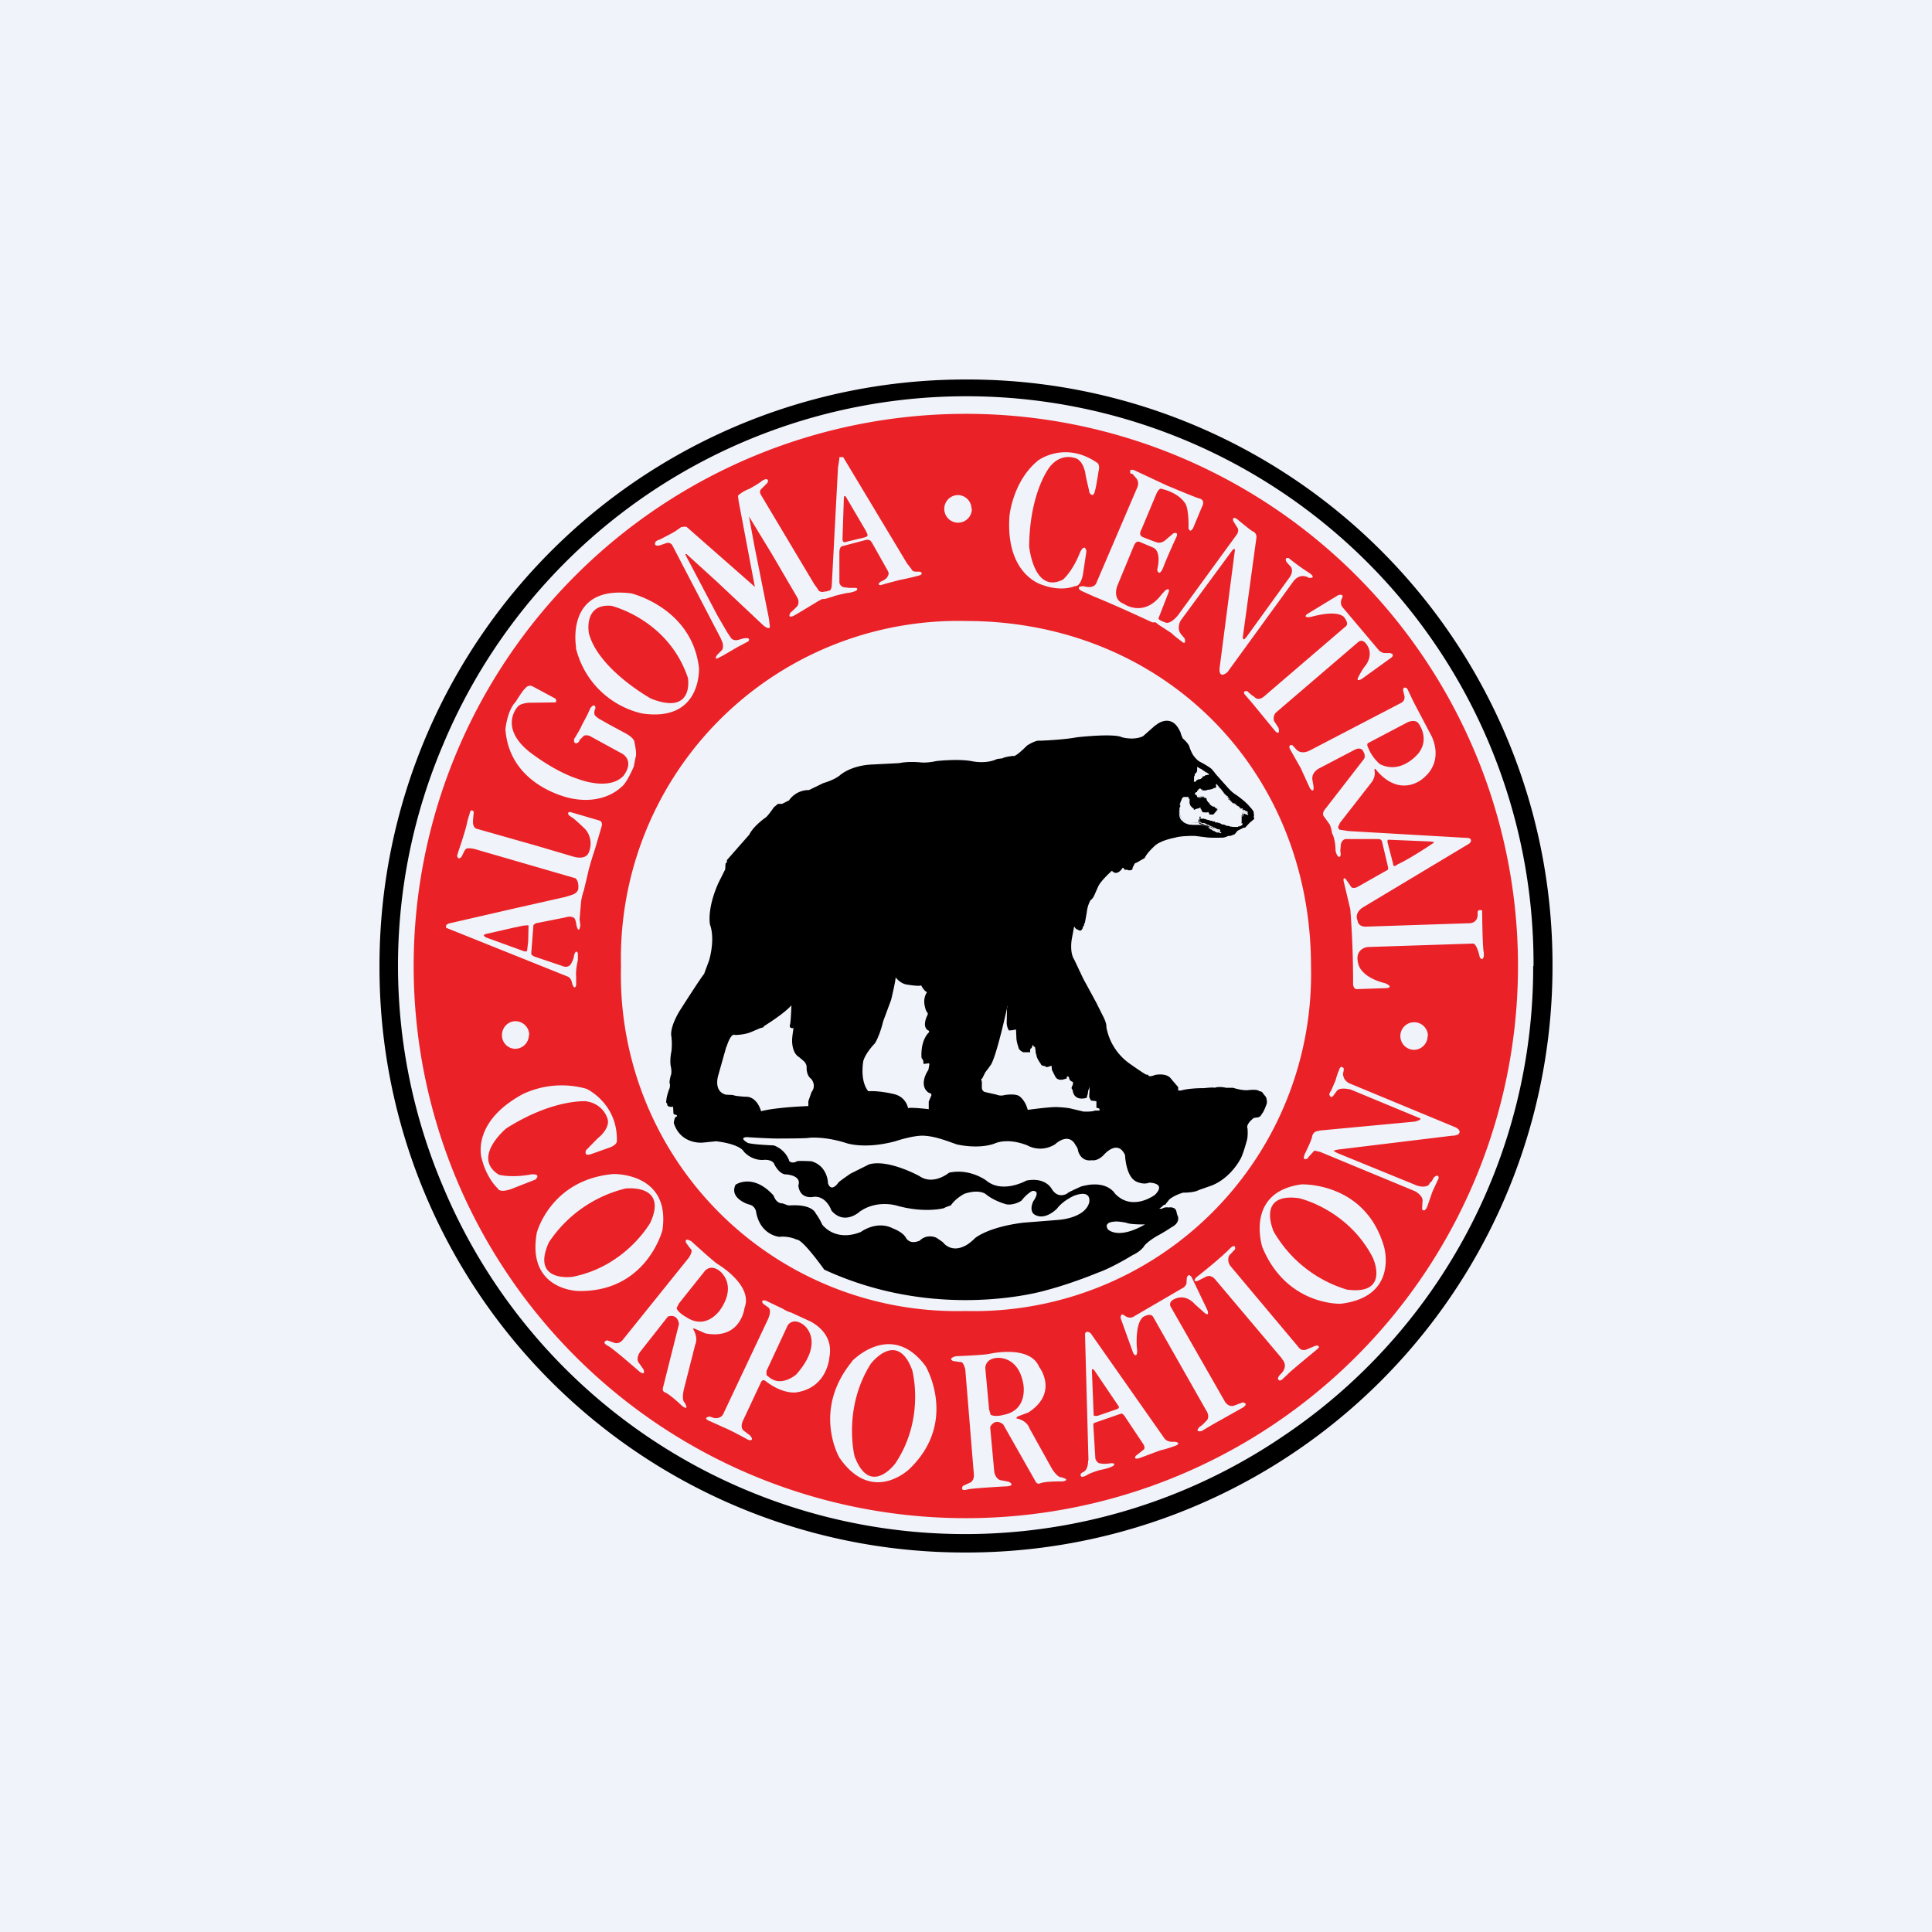
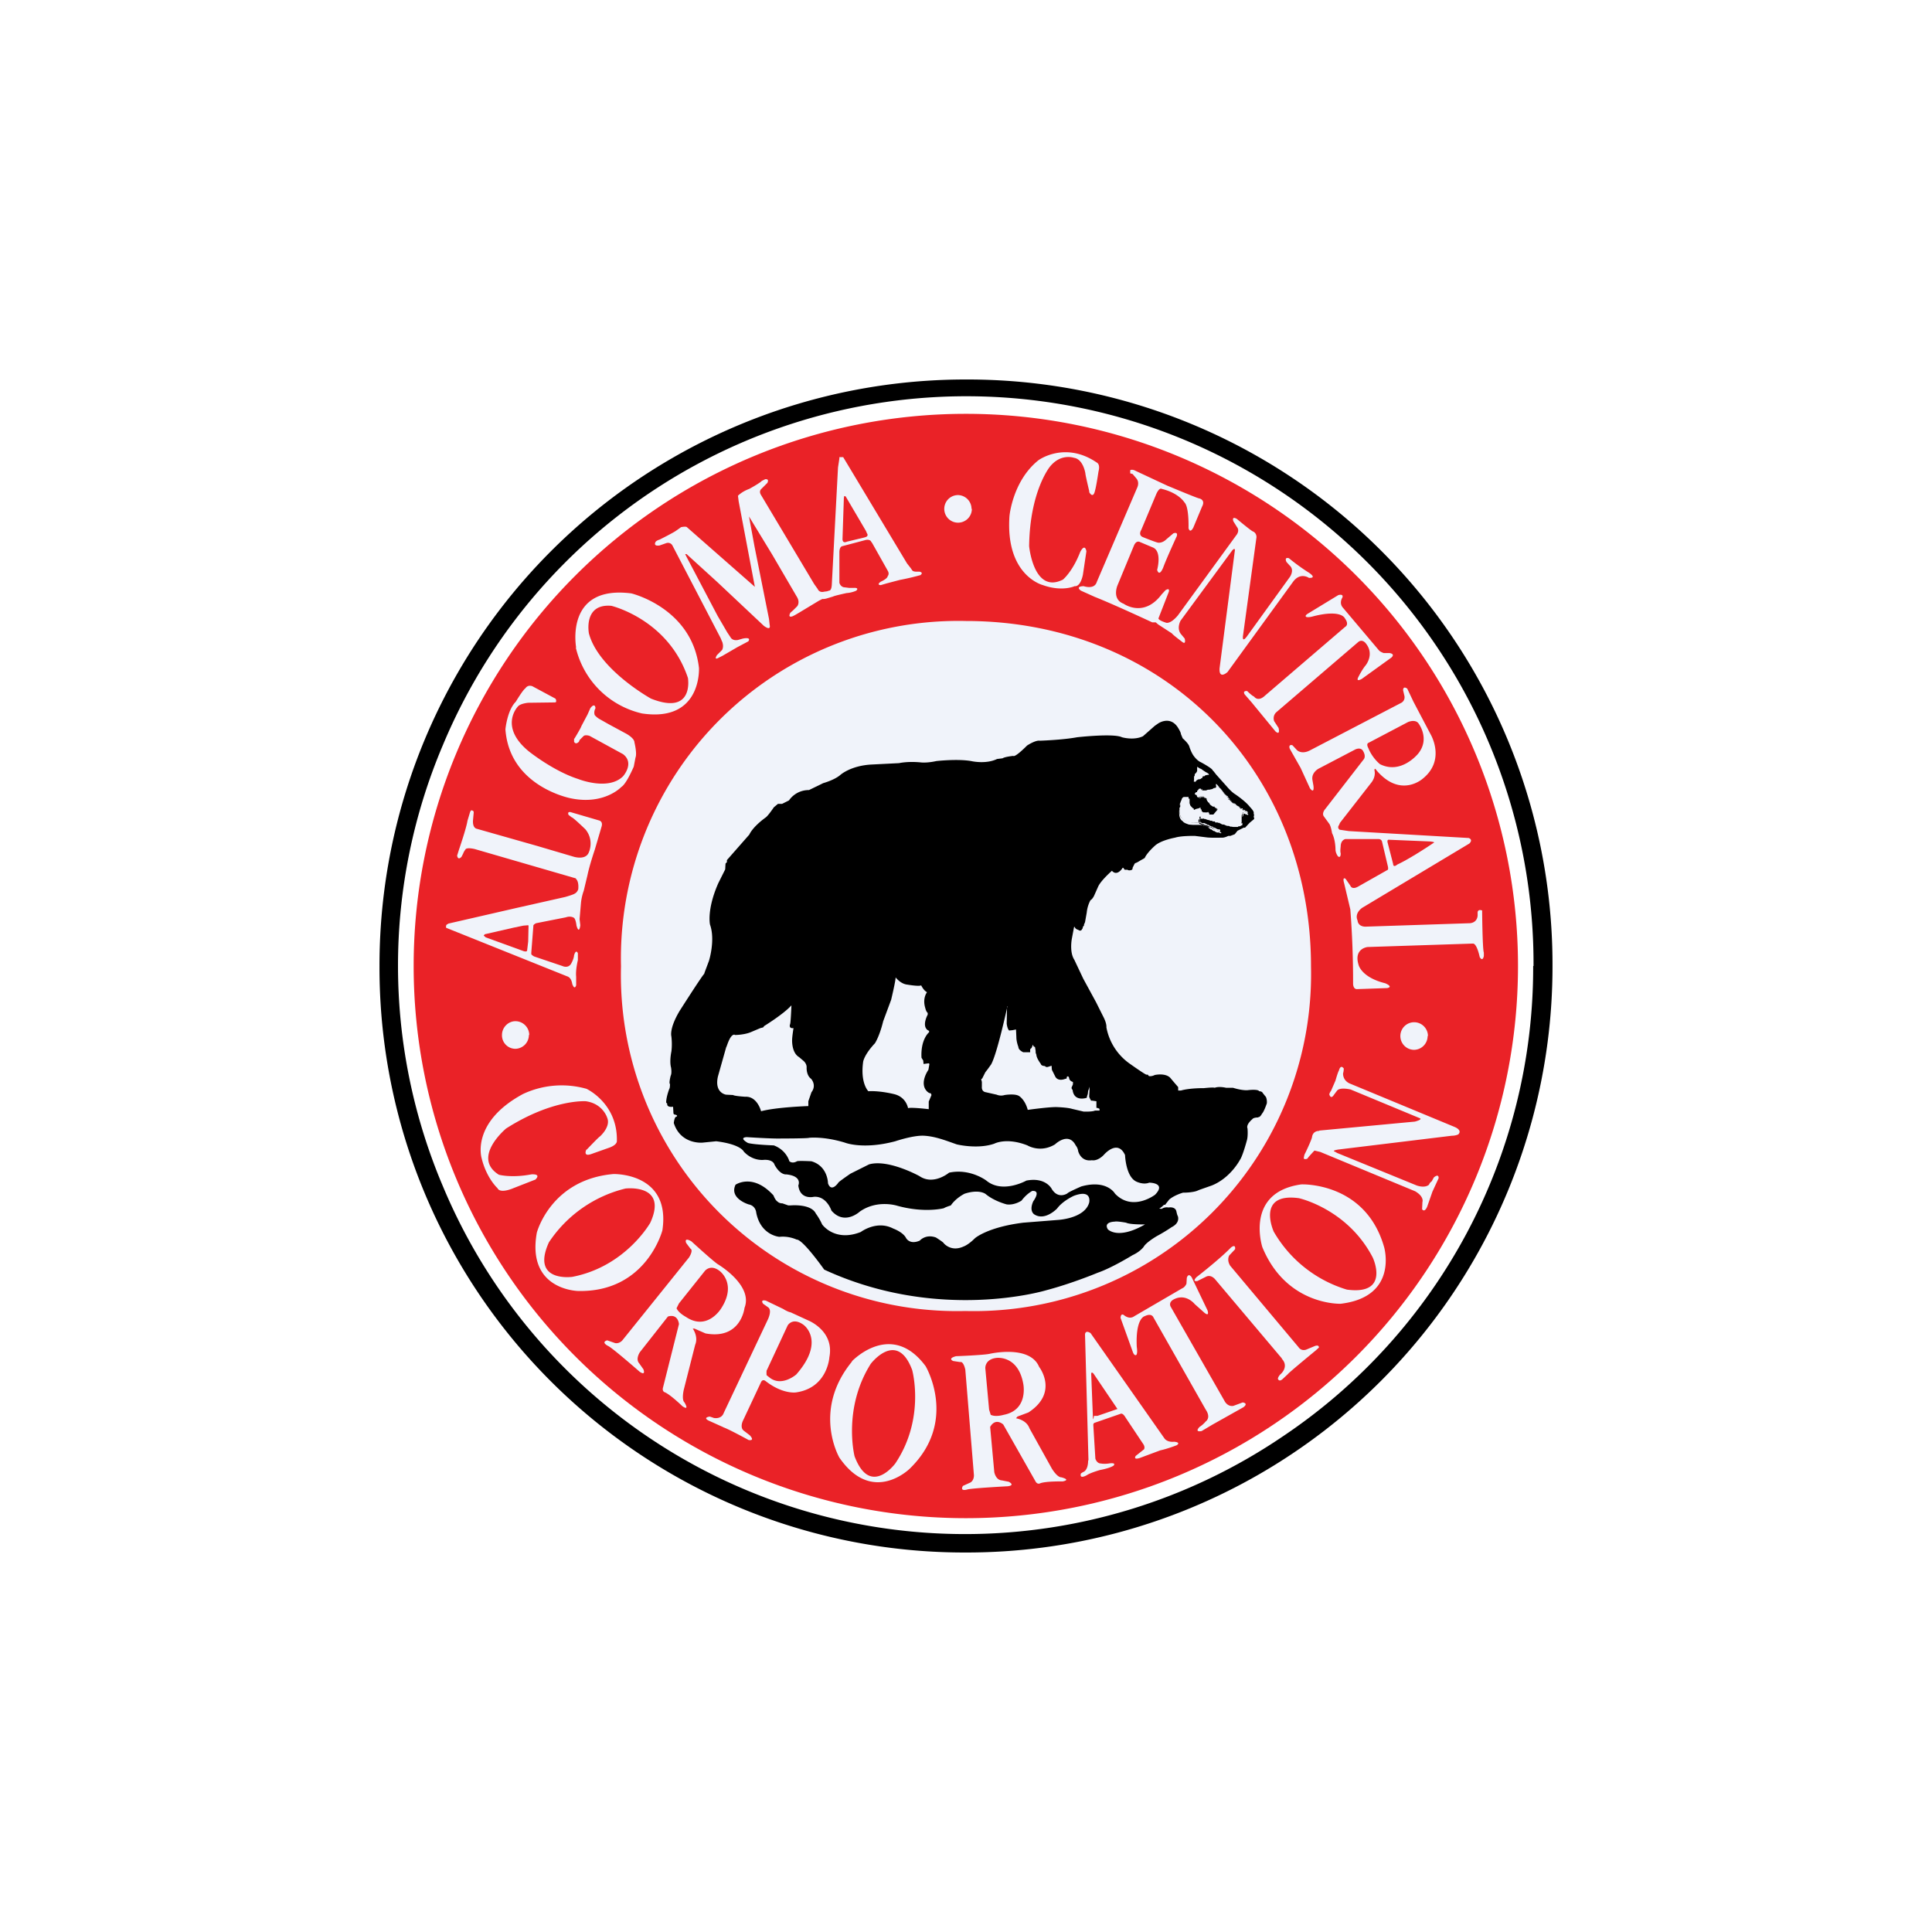
<svg xmlns="http://www.w3.org/2000/svg" width="56" height="56" viewBox="0 0 56 56">
-   <path fill="#F0F3FA" d="M0 0h56v56H0z" />
  <path d="M44.72 28h-.28a16.36 16.36 0 0 1-7.25 13.63 16.4 16.4 0 0 1-24.35-7.24 16.36 16.36 0 0 1 0-12.8A16.44 16.44 0 0 1 44.45 28H45a16.95 16.95 0 0 0-17-17 16.98 16.98 0 0 0-17 17 16.95 16.95 0 0 0 17 17 16.98 16.98 0 0 0 17-17h-.28Z" />
  <path d="M44 28a16 16 0 1 1-32.01 0A16 16 0 0 1 44 28Z" fill="#EA2227" />
  <path d="M38 28.01A9.77 9.77 0 0 1 27.98 38 9.74 9.74 0 0 1 18 28.01 9.78 9.78 0 0 1 28 18c5.7 0 10 4.3 10 10.01Zm-9.84-13.26a.4.4 0 0 0-.39-.4.4.4 0 0 0 0 .8.4.4 0 0 0 .4-.4ZM15.33 30a.4.4 0 0 1-.39.4.39.39 0 0 1-.39-.4c0-.22.18-.4.39-.4.22 0 .4.18.4.4Zm26.05.03a.4.4 0 0 1-.39.4.4.4 0 0 1 0-.8c.22 0 .4.18.4.4Zm-24.94-1.73-3.49-1.4-.02-.01s-.01-.07.02-.09l.05-.03 1.96-.45 1.42-.32s.25-.07.28-.1c0 0 .06-.02.1-.12 0 0 .03-.21-.06-.3l-.01-.02-2.93-.85s-.2-.05-.26 0c0 0-.06.08-.07.12l-.05.1s-.1.13-.13-.03l.05-.16s.22-.64.25-.85l.06-.2s.03-.12.06-.1c0 0 .07 0 .06.07l-.02.22c0 .01-.02.2.1.24l1.76.5 1.05.31s.36.12.45-.13c0 0 .16-.34-.1-.66 0 0-.36-.35-.4-.35l-.09-.07s-.05-.1.06-.08l.82.24s.12.02.08.17l-.2.68s-.15.44-.21.73l-.11.46s-.06.15-.08.35l-.04.47.02.18s-.03.28-.11.01c0 0-.02-.2-.08-.23 0 0-.09-.06-.23-.01l-.86.17s-.09.04-.08.08l-.06.77v.05s.04.05.1.07l.8.27s.16.08.25-.06c0 0 .08-.13.09-.25 0 0 .05-.19.11-.06v.2s-.07.28-.05.48v.25s-.04.14-.1-.01c-.02 0-.01-.2-.16-.25Zm.2-6.89v.09c.05.1.14 0 .14 0l.02-.05.12-.12c.06-.04.17 0 .17 0l.97.53c.34.26 0 .64 0 .64-.43.43-1.3.08-1.3.08-.72-.23-1.43-.8-1.43-.8-.88-.72-.32-1.3-.32-1.3.07-.09.3-.11.3-.11l.76-.01c.05 0 .05-.02.05-.02v-.05l-.02-.04-.67-.36c-.14-.05-.2.06-.2.06-.07.04-.28.39-.28.39-.25.25-.3.8-.3.8.12 1.67 1.9 2 1.9 2 .97.2 1.46-.33 1.46-.33.15-.09.36-.59.36-.59l.05-.26c.05-.12-.03-.44-.03-.44 0-.13-.25-.26-.25-.26l-.5-.27-.23-.13a.56.56 0 0 1-.17-.13c-.04-.1.02-.2.02-.2 0-.04-.02-.07-.02-.07-.05-.05-.13.07-.13.07l-.08.18a587.9 587.9 0 0 0-.18.34c0 .03-.2.36-.2.36Zm.05-2.64a2.56 2.56 0 0 0 1.92 1.91c1.74.26 1.65-1.32 1.65-1.32-.2-1.74-1.96-2.16-1.96-2.16-1.94-.25-1.6 1.57-1.6 1.57Zm4.24-.18c.06.16 0 .25 0 .25l-.15.15c-.1.17.06.07.06.07l.1-.05.43-.25.32-.17c.1-.14-.16-.08-.16-.08l-.14.04c-.16.03-.21-.07-.21-.07l-.1-.15-.28-.48-.89-1.69-.05-.1h.04l.89.81 1.35 1.27c.22.16.17-.02.17-.02l-.02-.18-.42-2.1-.16-.87.67 1.1.73 1.25c.08.15 0 .25 0 .25l-.12.12-.08.07c-.09.17.07.1.07.1l.06-.03.12-.07.58-.35.1-.05c.03.01.11-.01.11-.01l.2-.06c.02-.02.39-.1.39-.1.16-.01.28-.07.28-.07.09-.09-.06-.08-.06-.08h-.15l-.16-.02c-.1-.03-.12-.13-.12-.13v-.9c.01-.16.09-.16.09-.16l.68-.18c.13-.02.15.05.15.05l.03.04.45.8c.06.1 0 .16 0 .16-.01.08-.2.16-.2.16-.14.1 0 .1 0 .1l.17-.05.38-.1a7.3 7.3 0 0 0 .6-.14c.1-.08-.03-.1-.03-.1h-.09c-.1 0-.12-.04-.12-.04l-.04-.06-.11-.14-1.85-3.08h-.11v.04l-.04.26-.18 3.4c-.01.16-.06.17-.08.17l-.06.02-.08.01c-.15.04-.19-.08-.19-.08l-.1-.14-1.54-2.58c-.07-.11 0-.17 0-.17l.17-.17c.03-.02.03-.08.03-.08 0-.05-.08-.04-.08-.04l-.1.05c-.05.06-.36.23-.36.23-.22.08-.33.2-.33.2l.02.16.47 2.48-1.97-1.73c-.03-.03-.17 0-.17 0l-.04.03-.1.07c-.06.05-.48.26-.48.26-.1.03-.12.07-.12.07-.07.14.12.1.12.1l.2-.07c.12-.03.17.07.17.07l1.4 2.69.04.1Zm9.17-5.25c-.75.6-.84 1.62-.84 1.62-.12 1.73.97 2 .97 2 .56.2.92.03.92.03.18.02.24-.34.24-.34l.1-.67c-.05-.25-.18.02-.18.02-.22.57-.5.8-.5.8-.85.43-.98-.97-.98-.97.02-1.59.6-2.3.6-2.3.32-.4.7-.26.7-.26.27.04.33.45.33.45 0 .05.12.55.12.55-.07-.13.09.27.16-.05.04-.14.1-.55.1-.55.06-.23-.05-.26-.06-.27-.92-.62-1.68-.06-1.68-.06Zm2.84.53c.1.12.02.27.02.27l-1.17 2.73c-.07.23-.38.12-.38.12-.26.01-.08.13-.08.13l.4.18c.58.23 1.67.74 1.67.74h.1l.07.06.4.26c.01.03.29.24.29.24.13.11.08-.09.08-.09l-.1-.12c-.15-.17-.02-.4-.02-.4l1.5-2.04c.1-.1.07.03.07.03l-.44 3.39c-.02.34.23.11.23.11l1.91-2.63c.21-.27.45-.1.45-.1.25.01 0-.15 0-.15a5.68 5.68 0 0 1-.58-.42c-.15-.04-.07.11-.07.11l.09.1c.15.13.01.33.01.33l-1.25 1.73c-.15.2-.11-.03-.11-.03l.39-2.85c0-.12-.09-.16-.09-.16-.04 0-.48-.37-.48-.37-.16-.09-.1.07-.1.07l.1.16c.1.12-.02.25-.02.25l-1.69 2.32c-.22.26-.34.21-.34.21-.25-.08-.22-.13-.22-.13l.3-.77c.03-.13-.1-.04-.1-.04l-.11.12c-.52.69-1.1.27-1.1.27-.35-.13-.18-.53-.18-.53l.48-1.16c.07-.16.17-.1.17-.1l.38.16c.27.12.12.65.12.65.07.22.18-.08.18-.08.09-.25.39-.9.39-.9.04-.14-.1-.08-.1-.08l-.2.17c-.12.12-.24.1-.24.1-.07-.01-.44-.16-.44-.16-.15-.06-.05-.21-.05-.21l.44-1.05c.09-.19.15-.14.15-.14.5.12.66.39.66.39.14.13.12.75.12.75.05.17.14-.02.14-.02l.25-.6c.11-.2-.07-.24-.07-.24-.05 0-.9-.36-.93-.37l-.92-.43c-.11-.06-.16-.02-.16-.02v.09l.07.02.11.13Zm3.73 6.29c-.21.2-.32.03-.32.03-.06-.02-.2-.16-.2-.16-.15-.01-.07.1-.07.1l.2.23.69.84c.15.13.09-.1.09-.1l-.13-.2c-.05-.17.07-.26.07-.26l2.38-2.04c.12-.08.21.05.21.05.26.32-.01.64-.01.64-.1.12-.2.32-.2.32-.1.18.09.07.09.07l.86-.62c.12-.11-.05-.13-.05-.13h-.17c-.12-.04-.15-.09-.15-.09l-1.03-1.22c-.13-.14-.02-.3-.02-.3.04-.12-.12-.07-.12-.07l-.87.53c-.12.07-.06.1-.06.1.06.03.22-.02.22-.02.8-.2.9.06.9.06.14.19.01.25.01.25l-2.32 1.99Zm4.12-.2c-.13-.09-.12.05-.12.05l.04.17c.02.15-.11.2-.11.2l-2.63 1.37c-.25.13-.38-.01-.38-.01a5.22 5.22 0 0 0-.13-.14c-.12-.03-.08.09-.08.09l.02.04.3.53.27.59c.14.18.1-.08.1-.08l-.03-.17c-.03-.21.18-.32.18-.32l1.07-.56c.17-.07.22.05.22.05.1.17.01.25.01.25l-1.1 1.42c-.12.14-.05.22-.05.22l.16.22c.05.07.08.27.08.27.1.19.1.47.1.47 0 .11.07.2.07.2.09.07.08-.09.08-.09-.02-.05 0-.19 0-.19 0-.2.14-.22.14-.22h.95c.1 0 .11.08.11.08l.17.72c.02.1-.02.1-.02.1l-.83.47c-.2.12-.24-.02-.24-.02l-.14-.2c-.1-.06-.04.13-.04.13l.18.76a27.47 27.47 0 0 1 .08 2.16c.01.17.12.15.12.15l.87-.03c.19-.04-.06-.14-.06-.14-.69-.17-.77-.53-.77-.53-.15-.48.26-.52.26-.52l3.05-.1c.12-.01.2.39.2.39.09.15.12-.03.12-.03v-.1c-.04-.09-.05-1.22-.05-1.22-.15-.05-.13.08-.13.08v.07c-.02.22-.23.22-.23.22l-3.03.1c-.22-.01-.22-.18-.22-.18-.1-.22.14-.37.14-.37l3.1-1.86c.12-.12-.02-.16-.02-.16l-3.47-.2-.27-.04c-.08-.06-.02-.13-.02-.13l.03-.07.92-1.18c.13-.18.08-.34.08-.34 0-.1.06 0 .06 0 .7.82 1.34.24 1.34.24.67-.54.23-1.28.23-1.28l-.5-.95-.18-.38ZM17 31.56a2.64 2.64 0 0 0-1.84.15c-1.52.82-1.2 1.86-1.2 1.86.14.58.46.87.46.87.08.17.46 0 .46 0l.64-.25c.18-.18-.12-.15-.12-.15-.58.11-.94.01-.94.01-.8-.5.21-1.34.21-1.34 1.35-.86 2.31-.79 2.31-.79.5.07.62.48.62.48.11.26-.21.54-.21.54-.05.03-.4.4-.4.4.07-.14-.16.22.15.11l.48-.17c.25-.08.26-.18.26-.2.03-1.1-.88-1.52-.88-1.52Zm7.7 7.9c-1.17 1.42-.37 2.79-.37 2.79.96 1.39 2.04.32 2.04.32 1.41-1.37.46-2.97.46-2.97-1-1.35-2.14-.14-2.14-.14Zm-6.92-5.43c-1.82.16-2.22 1.7-2.22 1.7-.3 1.67 1.2 1.69 1.2 1.69 1.98.04 2.44-1.76 2.44-1.76.25-1.68-1.42-1.63-1.42-1.63Zm18.81 2.12c.7 1.7 2.27 1.64 2.27 1.64 1.68-.2 1.26-1.64 1.26-1.64-.54-1.9-2.4-1.82-2.4-1.82-1.65.23-1.13 1.82-1.13 1.82Zm-16.55-.17c-.23-.13-.15.05-.15.05l.12.16c.1.05-.04.26-.04.26l-1.93 2.4c-.1.11-.21.08-.21.08l-.23-.08c-.2.06.04.17.04.17.17.1.9.74.9.74.19.13.11-.07.11-.07l-.12-.17c-.12-.13.02-.33.02-.33l.81-1.03c.3-.09.32.22.32.22l-.46 1.83c-.04.13.06.15.06.15.17.08.5.4.5.4.22.15.06-.11.06-.11-.09-.08-.02-.37-.02-.37l.33-1.3c.1-.24-.07-.47-.07-.47h.05l.32.14c1.03.19 1.13-.74 1.13-.74.26-.66-.78-1.27-.78-1.27-.16-.11-.76-.66-.76-.66Zm.92 5.39c.12.03.74.37.74.37.2.03.03-.14.03-.14l-.17-.13c-.12-.09-.03-.28-.03-.28l.53-1.13c.05-.1.13-.03.13-.03.5.39.88.33.88.33.92-.13.97-1.02.97-1.02.15-.77-.62-1.07-.62-1.07l-.5-.23c-.1-.02-.22-.1-.22-.1l-.5-.24c-.18-.04-.08.09-.08.09l.14.1c.13.08 0 .35 0 .35l-1.28 2.71c-.07.2-.29.15-.29.15a2.26 2.26 0 0 0-.12-.04c-.23.04 0 .13 0 .13l.4.18Zm6.75-2.06c-.26.07-.08.14-.08.14l.2.03c.1-.03.15.22.15.22l.25 3.06c0 .16-.1.21-.1.21l-.22.1c-.1.18.14.1.14.1.2-.04 1.16-.09 1.16-.09.23-.03.03-.13.03-.13l-.2-.04c-.18-.01-.22-.24-.22-.24l-.12-1.31c.16-.28.38-.07.38-.07l.93 1.64c.06.12.15.06.15.06.18-.06.64-.05.64-.05.26-.05-.04-.12-.04-.12-.12 0-.27-.25-.27-.25l-.65-1.17c-.09-.25-.39-.29-.39-.29l.04-.05.32-.12c.89-.58.31-1.32.31-1.32-.27-.65-1.43-.38-1.43-.38-.18.04-.98.07-.98.07Zm3.83 3.02c0 .31-.15.34-.15.34l-.06.04c-.05.18.17.05.17.05.1-.07.38-.15.38-.15.32-.06.4-.13.4-.13.08-.1-.14-.06-.14-.06-.14.02-.23 0-.23 0-.12 0-.16-.14-.16-.14l-.06-.98c0-.05.04-.06.04-.06l.75-.26c.07-.03.14.1.14.1l.52.78c.06.09.02.15.02.15l-.24.19c-.08.13.12.06.12.06l.16-.06.43-.16c.23-.05.48-.15.48-.15.13-.09-.08-.1-.08-.1-.21.02-.28-.1-.28-.1l-2.14-3.05c-.16-.1-.16.04-.16.04l.1 3.65Zm3.41-1.47c.16.24 0 .34 0 .34a.8.8 0 0 1-.18.16c-.16.17.06.12.06.12l.32-.19.89-.5c.16-.12-.02-.14-.02-.14l-.27.1c-.18.03-.26-.15-.26-.15l-1.56-2.73c-.06-.13.08-.2.08-.2.36-.2.62.13.62.13l.28.25c.16.13.09-.07.09-.07l-.46-.96c-.1-.14-.14.02-.14.02l-.01.17c-.05.11-.12.13-.12.13l-1.39.81c-.15.11-.3-.03-.3-.03-.1-.07-.1.08-.1.08l.36 1c.05.12.1.07.1.07.04-.06.01-.23.01-.23-.04-.84.23-.89.23-.89.2-.1.25.03.25.03l1.52 2.68Zm2.2-1.48c.22.23-.02.44-.02.44-.08.07-.09.14-.09.14.04.12.15 0 .15 0l.14-.13c.02-.04.8-.68.8-.68l.1-.09c0-.1-.13-.04-.13-.04l-.24.1c-.15.05-.22-.07-.22-.07l-1.98-2.36c-.11-.17-.03-.3-.03-.3l.17-.18c.02-.17-.12-.05-.12-.05-.34.35-1 .86-1 .86-.14.15.03.11.03.11l.26-.13c.14-.06.25.08.25.08l1.94 2.3Zm1.09-6.6c-.2 0-.21.18-.21.18-.02.1-.2.47-.2.47-.03.04-.04.15-.04.15.04.04.11 0 .11 0 0-.02.2-.23.2-.23l.17.04 2.75 1.14c.27.16.21.31.21.31l-.01.21c.08.11.15-.08.15-.08l.15-.43.18-.39c0-.15-.14-.02-.14-.02l-.06.11c-.06.04-.08.1-.08.1-.13.11-.36.02-.36.02l-2.3-.94-.07-.04c-.1-.03.1-.06.1-.06l3.29-.4c.12 0 .19-.04.19-.04.13-.13-.12-.22-.12-.22l-3.04-1.26c-.2-.1-.18-.29-.18-.29.02-.06.02-.14.02-.14-.1-.13-.14.06-.14.06-.03.04-.1.29-.1.29l-.13.3c-.04.05-.05.1-.05.1.05.16.13.02.13.02l.09-.12c.08-.12.4-.04.4-.04l2 .83c.1.04-.14.1-.14.1l-2.77.26Z" fill="#F0F3FA" />
  <path d="M19.51 32.08s-.19.03-.17-.09l-.03-.03s-.01-.13.09-.4c0 0 .02-.01.02-.14 0 0-.04 0 .02-.24 0 0 .04-.06.01-.24 0 0-.05-.15.01-.46 0 0 .03-.18 0-.44 0 0-.07-.22.24-.74 0 0 .65-1.02.71-1.07l.02-.06.12-.32s.19-.6.03-1.05c0 0-.1-.43.24-1.2l.2-.4.01-.17.04-.04v-.06l.65-.74s.08-.21.48-.5c0 0 .06-.04.23-.29l.12-.1h.12l.2-.1s.18-.3.58-.3l.41-.2s.33-.09.5-.24c0 0 .3-.27.91-.3l.79-.04s.25-.06.64-.02c0 0 .17.02.44-.04 0 0 .61-.07 1.01 0 0 0 .42.1.75-.06l.16-.02s.04-.04.31-.07c0 0 .03.07.4-.3 0 0 .24-.16.37-.14 0 0 .65-.02 1.08-.1 0 0 1.06-.12 1.3 0 0 0 .34.1.61-.03l.34-.3.1-.07s.33-.23.56.1c0 0 .1.15.1.21l.05.12s.16.14.19.23c0 0 .05.17.13.28 0 0 .1.14.2.18 0 0 .34.18.35.24l.03.03.07.09.33.37s.12.14.22.2c0 0 .3.2.43.37 0 0 .12.12.11.17v.04s.02.02.01.03c0 0-.02.05 0 .07 0 0 .01.04-.01.05l-.12.1-.13.14h-.04l-.18.09-.08.1-.13.05h-.06s-.11.06-.2.05c0 0-.31.01-.44-.01l-.32-.04s-.39-.01-.58.05c0 0-.4.07-.58.23 0 0-.23.2-.3.36l-.14.08s-.09.06-.14.07l-.02.03-.05.1s0 .05-.02.06c0 0-.08.04-.13 0h-.08l-.03-.04s-.02-.04-.04 0c0 0-.15.24-.3.07 0 0-.32.28-.4.46l-.12.27s-.05.1-.1.12c0 0-.09.15-.11.36l-.05.28-.03.07v.03l-.03.03s-.01.07-.02.06c0 0-.03.1-.12.03 0 0-.07-.01-.1-.08 0 0-.01-.02-.02.01l-.06.32s-.08.39.07.62l.26.55.37.68.2.4c.01.02.11.2.1.33a1.66 1.66 0 0 0 .66 1.04s.45.32.5.33h.04l.03.04s.07.02.17-.03c0 0 .3-.07.45.08a14.22 14.22 0 0 0 .23.27v.1h.08s.2-.07.67-.07c0 0 .27-.03.31-.01 0 0 .1-.05.33 0h.2s.24.08.42.07c0 0 .3-.04.34.03 0 0 .08 0 .1.05l.08.1c.01 0 .05.08.04.2 0 0-.08.24-.14.3 0 0-.05.1-.1.1l-.02.01s-.13 0-.16.05c0 0-.19.15-.14.27 0 0 .02.22-.02.35 0 0-.12.45-.2.56 0 0-.27.52-.81.74l-.37.13-.07.03s-.13.05-.4.05c0 0-.25.07-.4.2l-.11.14c0 .02-.02.01-.04.01 0 0-.1.1-.13.1-.02.01.06.03.08.01 0 0 .07-.05.18-.03 0 0 .2-.04.23.12 0 0 .02.1.04.13 0 0 .08.19-.18.32 0 0-.17.12-.43.26 0 0-.31.18-.38.31 0 0-.1.14-.32.24 0 0-.6.37-1.01.51 0 0-.74.31-1.5.51 0 0-3.1.94-6.43-.6 0 0-.62-.88-.8-.87 0 0-.22-.11-.5-.08 0 0-.54-.04-.67-.7 0 0-.01-.2-.22-.24 0 0-.57-.17-.38-.57 0 0 .5-.35 1.1.31 0 0 .05.14.12.18 0 0 .04.05.14.05l.17.06h.06s.6-.06.74.24c0 0 .1.13.18.31 0 0 .36.52 1.12.22 0 0 .46-.35.94-.1 0 0 .28.1.37.27 0 0 .1.21.4.08 0 0 .17-.2.47-.09 0 0 .22.14.22.16 0 0 .21.27.58.1 0 0 .13-.04.33-.24 0 0 .36-.32 1.4-.45l1.01-.08s.77-.04.9-.5c0 0 .1-.4-.44-.2 0 0-.32.14-.49.37 0 0-.35.37-.66.17 0 0-.16-.09-.03-.38 0 0 .24-.32-.03-.3 0 0-.16.08-.31.28 0 0-.2.14-.43.11 0 0-.36-.09-.61-.3 0 0-.18-.15-.61-.01 0 0-.25.12-.4.34 0 0-.16.05-.2.08 0 0-.55.15-1.35-.07 0 0-.58-.19-1.09.17 0 0-.44.41-.82-.03 0 0-.14-.43-.51-.4 0 0-.4.1-.45-.33 0 0 .13-.27-.35-.32 0 0-.17.03-.34-.28 0 0-.03-.16-.32-.14 0 0-.31.04-.57-.24 0 0-.08-.21-.8-.3l-.4.04s-.63.06-.83-.57c0 0 .02-.18.07-.18 0 0 .07-.03-.02-.06 0 0-.06 0-.06-.05l-.01-.18Z" />
  <path d="m34.71 22.23.06.04.05.02.04.03.03.02.03.02.03.02.04.02.03.02.02.02v.02H35l-.04.01h-.02l-.03.03h-.04l-.02.03v.02l-.03.01-.02.02h-.02l-.01.01h-.04l-.03.02-.02.01-.01.02-.02.02h-.02l-.03-.01.01-.03V22.51l.02-.03v-.04l.02-.02.02-.02.02-.03.01-.03V22.23ZM35.25 22.72l.06.06.03.05.03.02.04.05.03.04.03.05.04.05.02.01.03.02v.01l.02.04h.02v.05h.02l.03.03.03.03.03.03.04.03.03.01.03.02.06.04.04.02.02.03.03.03H36v.01l.02.03.02.01h.02l.01.02.01.02h.02l.02.02.02.02.01.01v.01l-.03-.01-.03-.01-.01-.01h-.02l-.01-.02h-.02l-.01.02-.01.03v.02H36l-.01.03V23.83l-.01.03v.02l-.04.01-.02.02h-.04l-.03.01h-.04l-.05.01h-.08l-.04-.01-.04-.01-.04-.01h-.04l-.03-.03h-.04l-.02-.01h-.04l-.02-.01-.02-.02-.02-.01h-.05v-.02h-.08v-.02l-.02-.01h-.06l-.02-.02h-.07v-.01l-.02-.01h-.03l-.03-.01-.02-.02-.02-.01h-.03l-.02-.01-.02-.01h-.07v.07h-.01l-.02.03v.06l.04.02.04.02.04.02h.03l.02.02.05.01.04.01.03.02.05.02.04.02.03.02.02.01h.03c.01.02.03.02.04.02l.03.02.03.01h.05l.02.03v.01h-.05l-.04-.01h-.02l-.02-.01-.02-.01-.02-.02-.02-.01h-.02l-.02-.02-.02-.01-.03-.02-.03-.01.02-.04-.03-.01-.02-.01v-.02H35l-.03-.02h-.01l-.03-.02-.04-.01h-.05l-.02-.01-.04-.01H34.66l-.07.01s-.25-.02-.3-.1c0 0-.12-.07-.1-.3v-.02l.02-.05v-.09l.01-.02v-.02l.02-.04.02-.06.02-.03.03-.02H34.45v.17l.02.03.03.05.03.03.02.02.01.01.02.02h.02v.04h.03l.03-.02.04-.01.04-.01.03-.01.02-.02.01.03v.04l.01.03v.02h.05v.03h.05v.01H35l.02-.03.01.02v.04l.02.02h.14l.11-.13-.01-.03-.06-.04h-.02v-.03l-.03-.01h-.03l-.06-.04-.03-.04v-.02l-.04-.02-.02-.03-.02-.04v-.04h-.02l-.02-.02h-.02l-.01-.02-.02-.01H34.79l-.03.02h-.03l-.03-.01-.01-.04-.01-.02-.03-.01-.02-.01.01-.03.03-.03h.03v-.04l.02-.01.02-.03.02-.02h.05l.01.03.01.01.02.01H34.97l.04-.02h.05l.04-.01.04-.01.05-.03h.04l.02-.02v-.1Z" fill="#F0F3FA" />
  <path d="m35.25 22.72.06.06.03.05.03.02.04.05.03.04.03.05.04.05.02.01.03.02v.01c0 .02.02.03.02.03h.02v.05h.03l.03.03.03.03.03.03.04.03.03.01.03.02.05.05.04.02.04.02.03.03h.04v.02l.02.01.02.02h.02l.01.01.01.02h.04l.02.02.01.02v.01h-.03l-.03-.02h-.01l-.02-.01-.01-.02h-.02l-.01.02-.01.02v.02l-.01.01v.05l-.01.01V23.85l-.04.02h-.08l-.02.02h-.04l-.04.01h-.09l-.03-.01-.04-.02h-.04l-.04-.01-.04-.02h-.04l-.02-.02h-.06l-.02-.02-.02-.02h-.05v-.01h-.08v-.01l-.02-.02h-.06l-.02-.02h-.06v-.01h-.03v-.01h-.05l-.02-.02-.02-.01h-.03l-.01-.02h-.05l-.05.01v.06l-.02.01-.01.03v.06l.04.01.03.03.05.02h.02l.03.01.05.02.03.01h.03l.05.03.03.01h.02l.01.01.02.02h.03l.03.02.04.02.03.01h.03s.02 0 .03.02v.01l-.02.01h-.02l-.03-.01h-.04l-.02-.02-.02-.01-.02-.02h-.02l-.02-.02-.02-.01-.03-.02h-.03v-.02l-.03-.01-.02-.01v-.02H35a.1.1 0 0 1-.03-.02h-.01l-.03-.02-.04-.01h-.05l-.02-.01-.04-.01h-.23c-.07-.02-.22-.04-.26-.1-.03-.02-.1-.07-.1-.23v-.08l.01-.05v-.09l.02-.02v-.02l.02-.04.02-.05.02-.03.03-.01H34.45v.02l-.01.03v.08l.01.03.02.04.03.05.03.03.02.02.01.01.02.02h.02v.03h.03l.03-.02h.08l.03-.02.02-.02v.06l.01.03v.02h.05v.02H35l.01-.02v.06l.02.02h.14l.11-.13-.01-.03-.06-.04h.01v-.03l-.03-.01-.02-.01-.06-.03-.03-.04-.02-.02-.02-.02-.02-.03-.02-.03-.01-.04-.02-.01h-.03l-.01-.02v-.02H34.8l-.02.02h-.04l-.02-.02-.01-.02-.01-.04h-.03l-.02-.01.01-.03.02-.03h.03v-.04l.03-.01.02-.03.02-.02h.05v.02l.01.02.02.01H34.98l.05-.02h.04l.05-.01.03-.02.05-.02.04-.01.02-.01.01-.05v-.03l-.02-.03v.04l.01.03v.04h-.02l-.04.02-.05.02-.03.02h-.05l-.04.01-.05.01-.05.01h-.08v-.02l-.01-.03h-.05l-.02.03-.03.03-.02.01v.04h-.02l-.03.03-.01.03.02.01h.02l.02.03.01.03.03.02h.03l.03-.02h.09v.02h.03l.02.01.01.01h.01v.04l.03.04.02.03.02.02.02.03.03.03.06.04h.03l.03.02v.02l.03.01.05.04v.03l-.1.12h-.15v-.05l-.02-.02v.03h-.14v-.02h-.06v-.08l-.02-.03-.03.01-.02.02h-.04l-.04.02h-.03l-.03.01v-.03h-.01l-.02-.02-.02-.02-.01-.02-.03-.02-.03-.05-.01-.04-.01-.03v-.13H34.3l-.03.02-.02.04-.02.06-.01.03v.03l-.02.02v.09l-.02.05v.08c0 .19.1.23.1.23.03.05.1.07.18.1l.12.01h.24l.02.01h.05l.04.02.03.01.01.01h.03l.01.01v.01l.02.01.02.02.02.01.02.02h.02l.03.02.02.02.03.01h.02l.01.02h.02l.03.02h.05l.03.01.02.01h.03v-.01l-.02-.02-.02-.01h-.04l-.02-.02a.15.15 0 0 1-.04-.02l-.03-.01-.04-.01-.02-.01-.03-.02-.02-.01h-.01l-.05-.03h-.04l-.03-.02-.04-.01-.03-.02h-.04l-.04-.02-.03-.02-.04-.01-.01-.01v-.05l.02-.02v-.04l.01-.03h.09v-.01l.03.02h.03l.02.01.03.01.03.01h.02l.03.01v.01h.06l.02.02h.06l.01.01v.02h.08v.01h.04l.03.02h.01l.03.02.03.01h.03l.03.01.04.02.04.01h.04l.04.02h.03l.06.01h.13l.02-.02h.05l.02-.02.04-.01v-.24l.02-.03.01-.03v-.02l.01-.01.02-.01.01.01.01.01h.02l.02.01.03.01h.02v-.02l-.01-.01-.02-.03h-.02l-.02-.01-.02-.02-.01-.02h-.02l-.01-.01v-.02h-.01v-.02H36l-.02-.03-.04-.03-.04-.02-.05-.04-.04-.02-.02-.01-.04-.03-.03-.03-.04-.03-.02-.03h-.02l-.01-.05h-.02v-.02l-.01-.02h-.01v-.02l-.04-.02-.01-.01-.05-.05-.03-.04-.03-.04-.04-.05-.03-.02-.03-.05-.08-.07v-.01ZM21.3 30s.28 0 .48-.09l.26-.11.08-.02.03-.04s.57-.35.79-.6c0 0-.02.52-.04.55 0 0-.05.13.1.11 0 0-.04.25-.04.34 0 0-.02.37.2.5l.13.11s.1.08.09.2c0 0-.01.22.13.32 0 0 .17.18.01.39l-.09.26v.14s-.92.03-1.37.15c0 0-.11-.44-.46-.42 0 0-.32-.02-.35-.05l-.2-.01c-.01 0-.35-.05-.24-.53l.24-.85c.01.02.1-.37.24-.36ZM27 31.74l-.08.19v.22s-.5-.06-.6-.03c0 0-.05-.33-.42-.41 0 0-.4-.1-.73-.08 0 0-.24-.23-.15-.86 0 0 .03-.2.34-.53 0 0 .13-.19.24-.64l.23-.62s.13-.54.13-.65c0 0 .14.19.34.21 0 0 .35.06.4.02 0 0 .07.15.17.2 0 0-.14.17-.05.46 0 0 .02.1.07.14v.05s-.18.32 0 .45l.04.02v.04s-.25.2-.22.74l.05.08.01.1.15-.02.02.02-.03.17s-.23.32-.09.56c0 0 .07.12.16.12l.02.05ZM29.2 29.17s-.29 1.35-.47 1.68l-.1.14-.07.09-.06.12-.03.06-.03.02.02.08v.14s-.02.14.12.16l.31.07s.1.05.23.01c0 0 .3-.05.42.03 0 0 .17.1.25.4 0 0 .64-.09.85-.08 0 0 .3.01.43.05l.34.08s.25.01.33-.03h.13v-.05l-.04-.02-.05-.01v-.19l-.14-.02-.01.01-.04-.07-.02-.05.01-.17V31.5l-.02.07-.02.05-.01.09-.02.06-.01.05s-.37.13-.41-.23c0 0-.05-.04-.02-.09l.03-.07v-.07s-.1-.02-.11-.11c0 0-.02-.09-.07-.03v.04l-.07.02s-.18.07-.26-.07l-.1-.2-.01-.12-.09.03s-.07.03-.1-.02c0 0-.11 0-.12-.06 0 0-.13-.17-.13-.27 0 0-.03-.06-.02-.1l-.02-.12-.04-.02-.02-.05-.02.05-.02.05c-.02 0-.05.05-.04.05v.07h-.2s-.14-.06-.14-.15c0 0-.06-.15-.06-.29l-.01-.22-.1.02-.1.01s-.05-.04-.07-.2l.01-.5ZM21.68 33.13s-.28-.15-.04-.17c0 0 .75.05 1 .04 0 0 .77 0 .81-.02 0 0 .42-.05 1.04.14 0 0 .52.21 1.46-.04 0 0 .53-.18.84-.16.32.02.6.13.94.25 0 0 .6.15 1.09-.02 0 0 .35-.19.96.05 0 0 .37.23.8-.03 0 0 .39-.38.6.03 0 0 .06.07.07.16 0 0 .07.32.4.27 0 0 .15.04.34-.15 0 0 .4-.48.62 0 0 0 .02.63.33.77 0 0 .2.1.37.03 0 0 .51 0 .17.35 0 0-.65.5-1.16-.03 0 0-.23-.42-.98-.21 0 0-.39.17-.4.2 0 0-.26.18-.45-.12 0 0-.17-.36-.74-.25 0 0-.69.39-1.16 0 0 0-.47-.36-1.08-.23 0 0-.45.38-.86.1 0 0-.9-.5-1.46-.34l-.54.27s-.35.24-.35.26c0 0-.2.3-.3.02 0 0 0-.5-.48-.64 0 0-.37-.02-.42 0 0 0-.12.08-.22 0 0 0-.08-.32-.45-.46 0 0-.57-.02-.75-.07ZM32.31 35.41s-.33 0-.2.22c0 0 .28.32 1.08-.14 0 0-.43.01-.55-.05 0 0-.27-.05-.33-.03Z" fill="#F0F3FA" />
-   <path d="m14.05 27.08.83-.19.29-.06.12-.01s.03-.01.03.02l-.01.45-.03.25s.01.06-.1.03l-1.1-.4-.06-.05.03-.04Zm3.67-9.52c-.82-.07-.65.8-.65.8.28 1.05 1.8 1.89 1.8 1.89 1.26.5 1.07-.6 1.07-.6-.57-1.7-2.22-2.09-2.22-2.09Zm6.7-1.94c0 .15.13.08.13.08l.5-.12.06-.02c.07-.04.02-.1.02-.1l-.03-.07-.57-.97c-.02-.05-.06-.04-.06-.04l-.01.05-.04 1.2Zm15.25 5.91c-.08.03-.01.15-.01.15.12.3.34.47.34.47.62.31 1.11-.31 1.11-.31.35-.44 0-.88 0-.88-.1-.12-.3-.03-.3-.03l-1.14.6Zm.71 3.5c0 .14.12.03.12.03.41-.19 1.07-.64 1.07-.64 0-.02-.12-.03-.12-.03l-1.2-.05c-.05 0-.03.08-.03.08l.16.62Zm-22.25 9.42a3.72 3.72 0 0 0-2.22 1.56c-.53 1.17.68 1 .68 1 1.55-.3 2.26-1.57 2.26-1.57.52-1.14-.72-.99-.72-.99Zm1.48 3.47c.06.14.27.25.27.25.62.42 1.02-.24 1.02-.24.47-.72-.04-1.09-.04-1.09-.27-.21-.43 0-.43 0l-.75.94-.07.14Zm2.62 1.79c-.02.01-.01.15-.01.15l.1.08c.35.26.76-.1.76-.1.86-.98.21-1.44.21-1.44-.32-.23-.46.02-.46.02l-.6 1.29Zm6.49 1.3c.14.07.37 0 .37 0 .73-.14.57-.9.57-.9-.15-.84-.78-.75-.78-.75-.34.04-.32.3-.32.3l.11 1.2.05.16Zm2.99.03h.1l.58-.2c.08-.04.02-.1.02-.1l-.69-1.02c-.08-.09-.07.02-.07.02l.05 1.27.01.03Zm-6.47-1.51c-.82 1.3-.47 2.68-.47 2.68.45 1.2 1.18.21 1.18.21.88-1.31.49-2.71.49-2.71-.44-1.18-1.2-.18-1.2-.18Zm11.68-3.83a3.67 3.67 0 0 0 2.12 1.68c1.27.17.75-.93.75-.93-.73-1.41-2.14-1.72-2.14-1.72-1.25-.17-.73.97-.73.97Z" fill="#EA2227" />
+   <path d="m14.05 27.08.83-.19.29-.06.12-.01s.03-.01.03.02l-.01.45-.03.25s.01.06-.1.03l-1.1-.4-.06-.05.03-.04Zm3.67-9.52c-.82-.07-.65.8-.65.8.28 1.05 1.8 1.89 1.8 1.89 1.26.5 1.07-.6 1.07-.6-.57-1.7-2.22-2.09-2.22-2.09Zm6.7-1.94c0 .15.13.08.13.08l.5-.12.06-.02c.07-.04.02-.1.02-.1l-.03-.07-.57-.97c-.02-.05-.06-.04-.06-.04l-.01.05-.04 1.2Zm15.25 5.91c-.08.03-.01.15-.01.15.12.3.34.47.34.47.62.31 1.11-.31 1.11-.31.35-.44 0-.88 0-.88-.1-.12-.3-.03-.3-.03l-1.14.6Zm.71 3.5c0 .14.12.03.12.03.41-.19 1.07-.64 1.07-.64 0-.02-.12-.03-.12-.03l-1.2-.05c-.05 0-.03.08-.03.08l.16.62Zm-22.25 9.42a3.72 3.72 0 0 0-2.22 1.56c-.53 1.17.68 1 .68 1 1.55-.3 2.26-1.57 2.26-1.57.52-1.14-.72-.99-.72-.99Zm1.48 3.47c.06.14.27.25.27.25.62.42 1.02-.24 1.02-.24.47-.72-.04-1.09-.04-1.09-.27-.21-.43 0-.43 0l-.75.94-.07.14Zm2.62 1.79c-.02.01-.01.15-.01.15l.1.08c.35.26.76-.1.76-.1.86-.98.21-1.44.21-1.44-.32-.23-.46.02-.46.02l-.6 1.29Zm6.49 1.3c.14.07.37 0 .37 0 .73-.14.57-.9.57-.9-.15-.84-.78-.75-.78-.75-.34.04-.32.3-.32.3l.11 1.2.05.16Zm2.99.03h.1l.58-.2l-.69-1.02c-.08-.09-.07.02-.07.02l.05 1.27.01.03Zm-6.47-1.51c-.82 1.3-.47 2.68-.47 2.68.45 1.2 1.18.21 1.18.21.88-1.31.49-2.71.49-2.71-.44-1.18-1.2-.18-1.2-.18Zm11.68-3.83a3.67 3.67 0 0 0 2.12 1.68c1.27.17.75-.93.75-.93-.73-1.41-2.14-1.72-2.14-1.72-1.25-.17-.73.97-.73.97Z" fill="#EA2227" />
</svg>